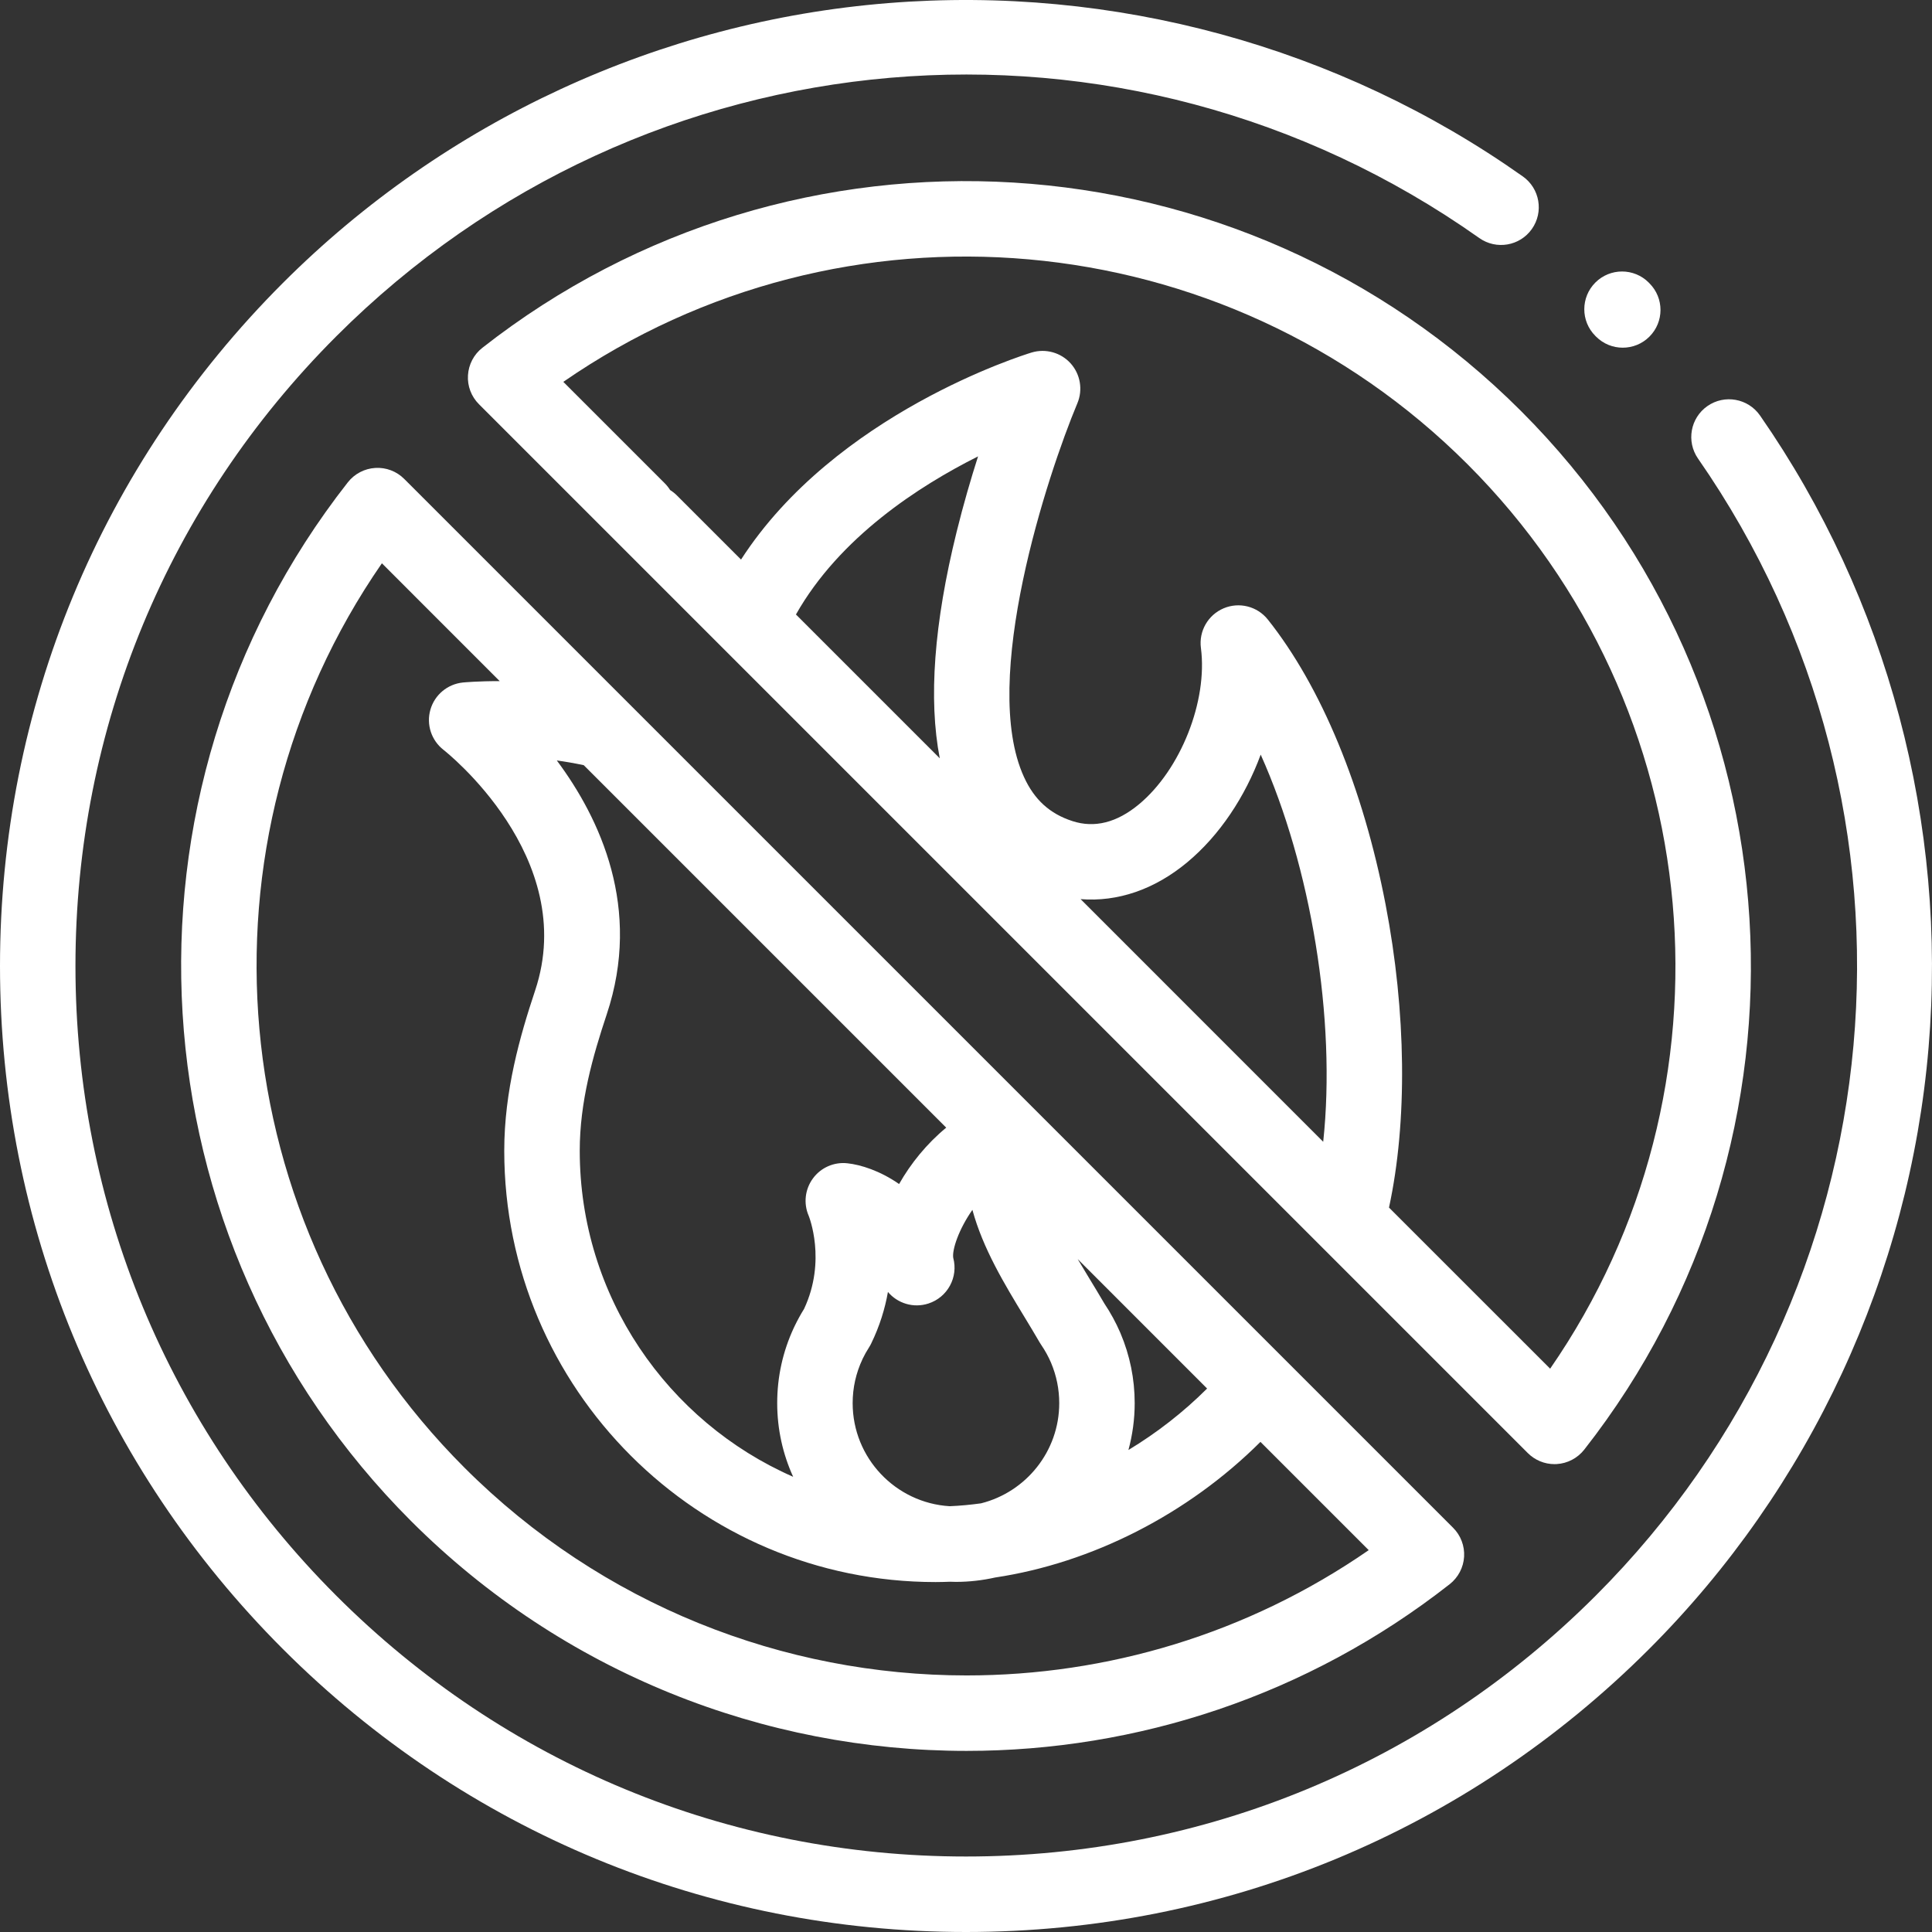
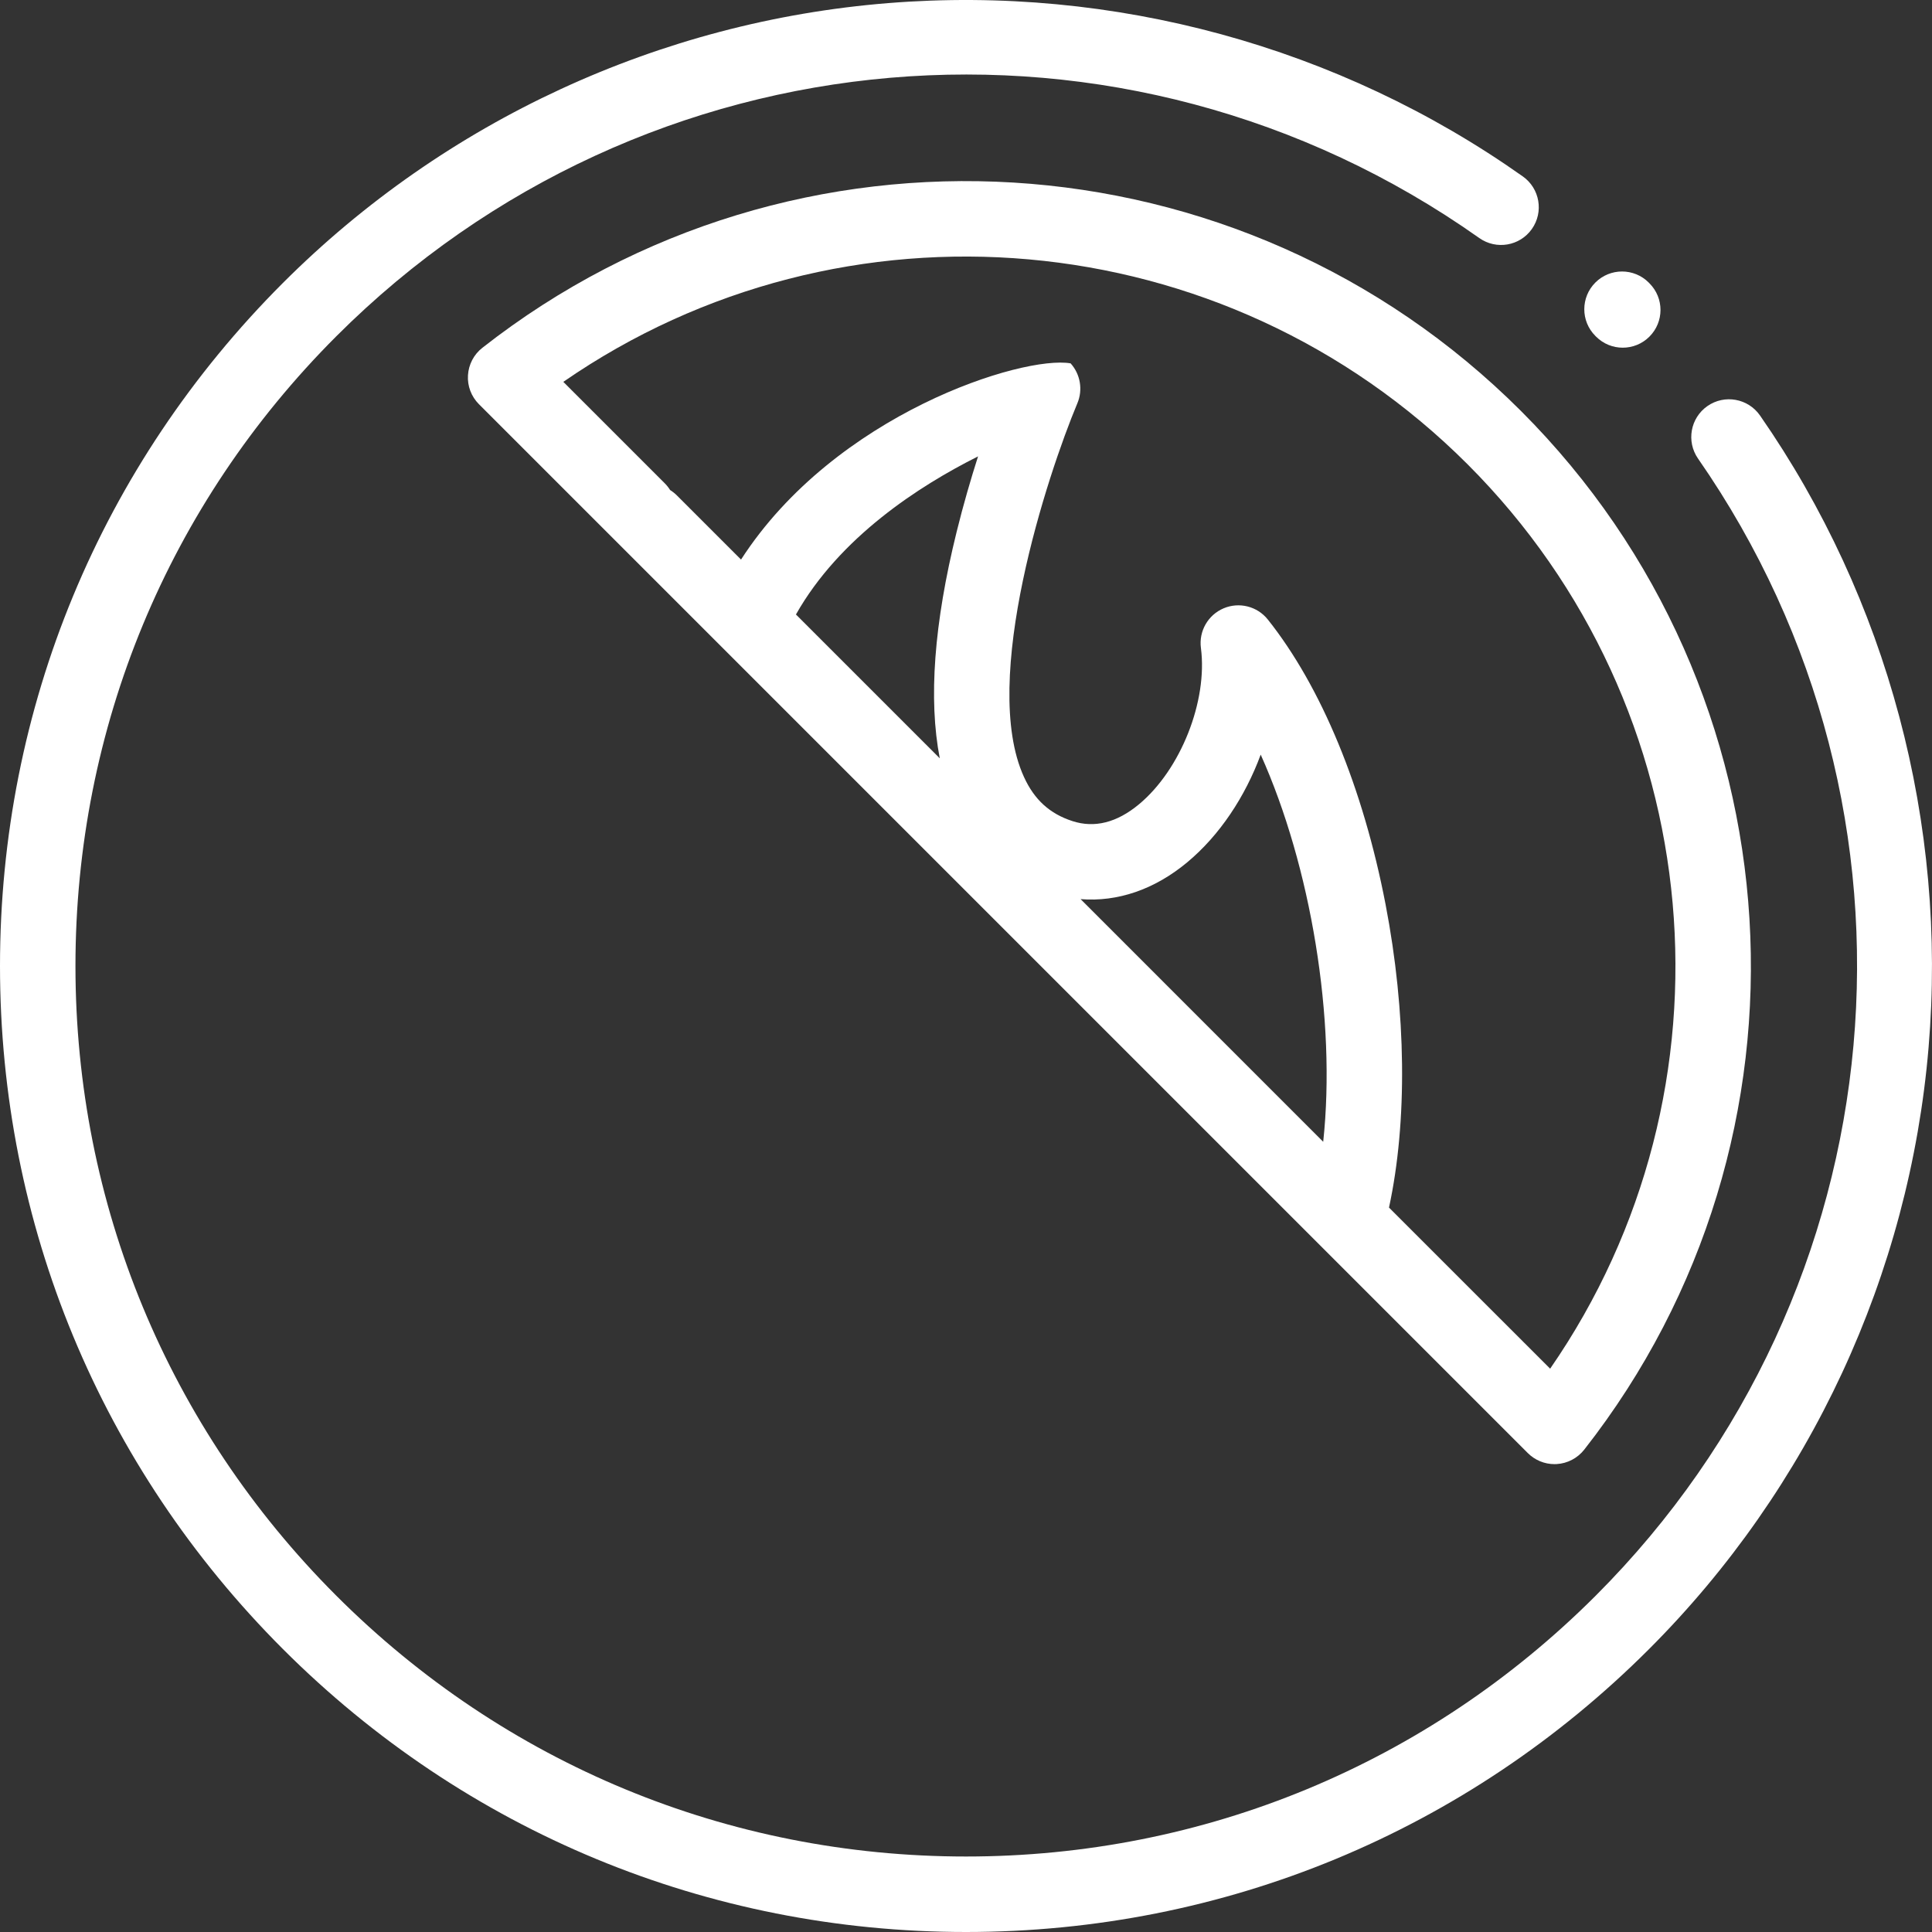
<svg xmlns="http://www.w3.org/2000/svg" width="54" height="54" viewBox="0 0 54 54" fill="none">
  <rect x="0" y="0" width="54" height="54" fill="#333333" stroke="none" />
  <g clip-path="url(#clip0_354_212)">
    <path d="M49.193 11.613C48.86 11.135 48.203 11.016 47.724 11.349C47.246 11.681 47.128 12.338 47.46 12.817C54.332 22.704 53.129 36.071 44.6 44.6C39.899 49.301 33.649 51.89 27 51.89C20.352 51.89 14.101 49.301 9.4 44.6C4.699 39.899 2.109 33.648 2.109 27C2.109 20.351 4.698 14.101 9.4 9.399C17.998 0.801 31.433 -0.354 41.346 6.653C41.822 6.99 42.48 6.877 42.816 6.401C43.152 5.926 43.039 5.267 42.563 4.931C37.427 1.3 31.126 -0.42 24.822 0.087C18.445 0.6 12.438 3.378 7.908 7.908C2.809 13.007 0 19.788 0 27C0 34.212 2.809 40.992 7.908 46.092C13.008 51.191 19.788 54 27 54C34.212 54 40.993 51.191 46.092 46.092C50.596 41.588 53.37 35.618 53.904 29.281C54.432 23.019 52.759 16.745 49.193 11.613Z" fill="white" />
    <path d="M44.61 9.408C44.816 9.615 45.086 9.718 45.356 9.718C45.626 9.718 45.895 9.615 46.101 9.41C46.514 8.999 46.515 8.331 46.103 7.919L46.083 7.898C45.672 7.486 45.004 7.485 44.592 7.896C44.179 8.308 44.178 8.976 44.59 9.388L44.61 9.408Z" fill="white" />
-     <path d="M10.489 13.079C10.188 13.097 9.909 13.243 9.722 13.481C2.89 22.192 3.649 34.673 11.488 42.512C15.745 46.768 21.369 48.938 27.016 48.938C31.769 48.938 36.538 47.401 40.52 44.278C40.757 44.091 40.904 43.812 40.922 43.511C40.94 43.21 40.828 42.915 40.615 42.702L11.298 13.386C11.085 13.172 10.789 13.06 10.489 13.079ZM27.015 46.829C21.912 46.828 16.827 44.868 12.98 41.02C6.178 34.219 5.272 23.552 10.674 15.744L13.967 19.038C13.365 19.036 12.976 19.073 12.94 19.076C12.51 19.119 12.149 19.419 12.03 19.835C11.91 20.25 12.057 20.696 12.399 20.961C12.437 20.99 16.203 23.953 14.957 27.685C14.531 28.963 14.094 30.495 14.094 32.164C14.094 38.811 19.502 44.219 26.149 44.219C26.283 44.219 26.418 44.215 26.553 44.21C26.608 44.212 26.663 44.214 26.719 44.214C27.095 44.214 27.461 44.171 27.813 44.092C30.52 43.686 33.203 42.322 35.23 40.301L38.256 43.327C34.865 45.673 30.935 46.829 27.015 46.829ZM26.447 31.518C25.904 31.966 25.456 32.518 25.13 33.094C24.596 32.722 24.057 32.554 23.684 32.514C23.311 32.473 22.944 32.634 22.722 32.937C22.499 33.239 22.454 33.637 22.603 33.981C22.608 33.994 23.109 35.23 22.474 36.584C22.377 36.74 22.29 36.9 22.212 37.061C22.203 37.08 22.194 37.099 22.185 37.118C21.878 37.78 21.723 38.486 21.723 39.218C21.723 39.952 21.883 40.649 22.169 41.277C18.661 39.739 16.204 36.233 16.204 32.164C16.204 30.801 16.567 29.527 16.958 28.352C17.948 25.386 16.772 22.877 15.563 21.255C15.807 21.289 16.059 21.332 16.316 21.387L26.447 31.518ZM26.545 42.099C25.034 42.009 23.832 40.752 23.832 39.218C23.832 38.789 23.925 38.375 24.107 37.989C24.108 37.987 24.108 37.985 24.109 37.983C24.16 37.876 24.22 37.769 24.287 37.664C24.309 37.63 24.329 37.595 24.347 37.558C24.59 37.06 24.737 36.571 24.818 36.111C25.087 36.429 25.53 36.57 25.949 36.434C26.485 36.261 26.79 35.698 26.643 35.156C26.609 34.932 26.794 34.365 27.179 33.816C27.474 34.901 28.077 35.893 28.635 36.812C28.784 37.058 28.925 37.29 29.061 37.525C29.074 37.547 29.088 37.569 29.103 37.591C29.21 37.748 29.303 37.916 29.377 38.089C29.377 38.092 29.379 38.094 29.38 38.097C29.529 38.452 29.606 38.829 29.606 39.218C29.606 40.569 28.673 41.705 27.419 42.019C27.128 42.059 26.836 42.087 26.545 42.099ZM31.319 37.266C31.316 37.259 31.313 37.254 31.311 37.247C31.189 36.965 31.04 36.691 30.867 36.433C30.726 36.192 30.58 35.951 30.438 35.718C30.331 35.541 30.225 35.366 30.122 35.192L33.739 38.81C33.077 39.471 32.334 40.048 31.54 40.528C31.653 40.11 31.715 39.671 31.715 39.218C31.715 38.542 31.581 37.885 31.319 37.266Z" fill="white" />
-     <path d="M43.448 40.923C43.469 40.923 43.491 40.922 43.512 40.921C43.813 40.903 44.092 40.756 44.279 40.519C51.111 31.808 50.352 19.327 42.513 11.488C34.673 3.648 22.193 2.889 13.481 9.722C13.244 9.908 13.098 10.187 13.08 10.489C13.061 10.79 13.173 11.084 13.387 11.298L42.703 40.614C42.901 40.812 43.169 40.923 43.448 40.923ZM18.73 13.697C18.688 13.63 18.639 13.567 18.58 13.508L15.745 10.673C23.552 5.272 34.219 6.177 41.021 12.979C47.823 19.781 48.728 30.448 43.327 38.255L38.823 33.752C39.341 31.358 39.309 28.293 38.726 25.273C38.098 22.017 36.929 19.192 35.437 17.317C35.142 16.946 34.636 16.818 34.2 17.003C33.764 17.188 33.504 17.641 33.566 18.111C33.76 19.593 33 21.513 31.834 22.481C31.218 22.993 30.592 23.151 29.975 22.95C29.342 22.745 28.911 22.353 28.621 21.718C27.383 19.019 29.279 13.261 30.113 11.271C30.271 10.894 30.197 10.46 29.924 10.156C29.65 9.853 29.226 9.735 28.834 9.853C28.599 9.925 23.348 11.558 20.712 15.64L18.919 13.847C18.861 13.789 18.797 13.739 18.73 13.697ZM30.203 25.131C31.235 25.214 32.268 24.863 33.182 24.103C34.086 23.352 34.802 22.27 35.237 21.092C36.639 24.214 37.352 28.491 36.984 31.913L30.203 25.131ZM26.267 21.195L22.247 17.175C23.464 15.021 25.683 13.585 27.337 12.756C27.138 13.379 26.928 14.095 26.739 14.862C26.104 17.429 25.948 19.549 26.267 21.195Z" fill="white" />
+     <path d="M43.448 40.923C43.469 40.923 43.491 40.922 43.512 40.921C43.813 40.903 44.092 40.756 44.279 40.519C51.111 31.808 50.352 19.327 42.513 11.488C34.673 3.648 22.193 2.889 13.481 9.722C13.244 9.908 13.098 10.187 13.08 10.489C13.061 10.79 13.173 11.084 13.387 11.298L42.703 40.614C42.901 40.812 43.169 40.923 43.448 40.923ZM18.73 13.697C18.688 13.63 18.639 13.567 18.58 13.508L15.745 10.673C23.552 5.272 34.219 6.177 41.021 12.979C47.823 19.781 48.728 30.448 43.327 38.255L38.823 33.752C39.341 31.358 39.309 28.293 38.726 25.273C38.098 22.017 36.929 19.192 35.437 17.317C35.142 16.946 34.636 16.818 34.2 17.003C33.764 17.188 33.504 17.641 33.566 18.111C33.76 19.593 33 21.513 31.834 22.481C31.218 22.993 30.592 23.151 29.975 22.95C29.342 22.745 28.911 22.353 28.621 21.718C27.383 19.019 29.279 13.261 30.113 11.271C30.271 10.894 30.197 10.46 29.924 10.156C28.599 9.925 23.348 11.558 20.712 15.64L18.919 13.847C18.861 13.789 18.797 13.739 18.73 13.697ZM30.203 25.131C31.235 25.214 32.268 24.863 33.182 24.103C34.086 23.352 34.802 22.27 35.237 21.092C36.639 24.214 37.352 28.491 36.984 31.913L30.203 25.131ZM26.267 21.195L22.247 17.175C23.464 15.021 25.683 13.585 27.337 12.756C27.138 13.379 26.928 14.095 26.739 14.862C26.104 17.429 25.948 19.549 26.267 21.195Z" fill="white" />
  </g>
  <defs>
    <clipPath id="clip0_354_212">
      <rect width="54" height="54" fill="white" />
    </clipPath>
  </defs>
</svg>